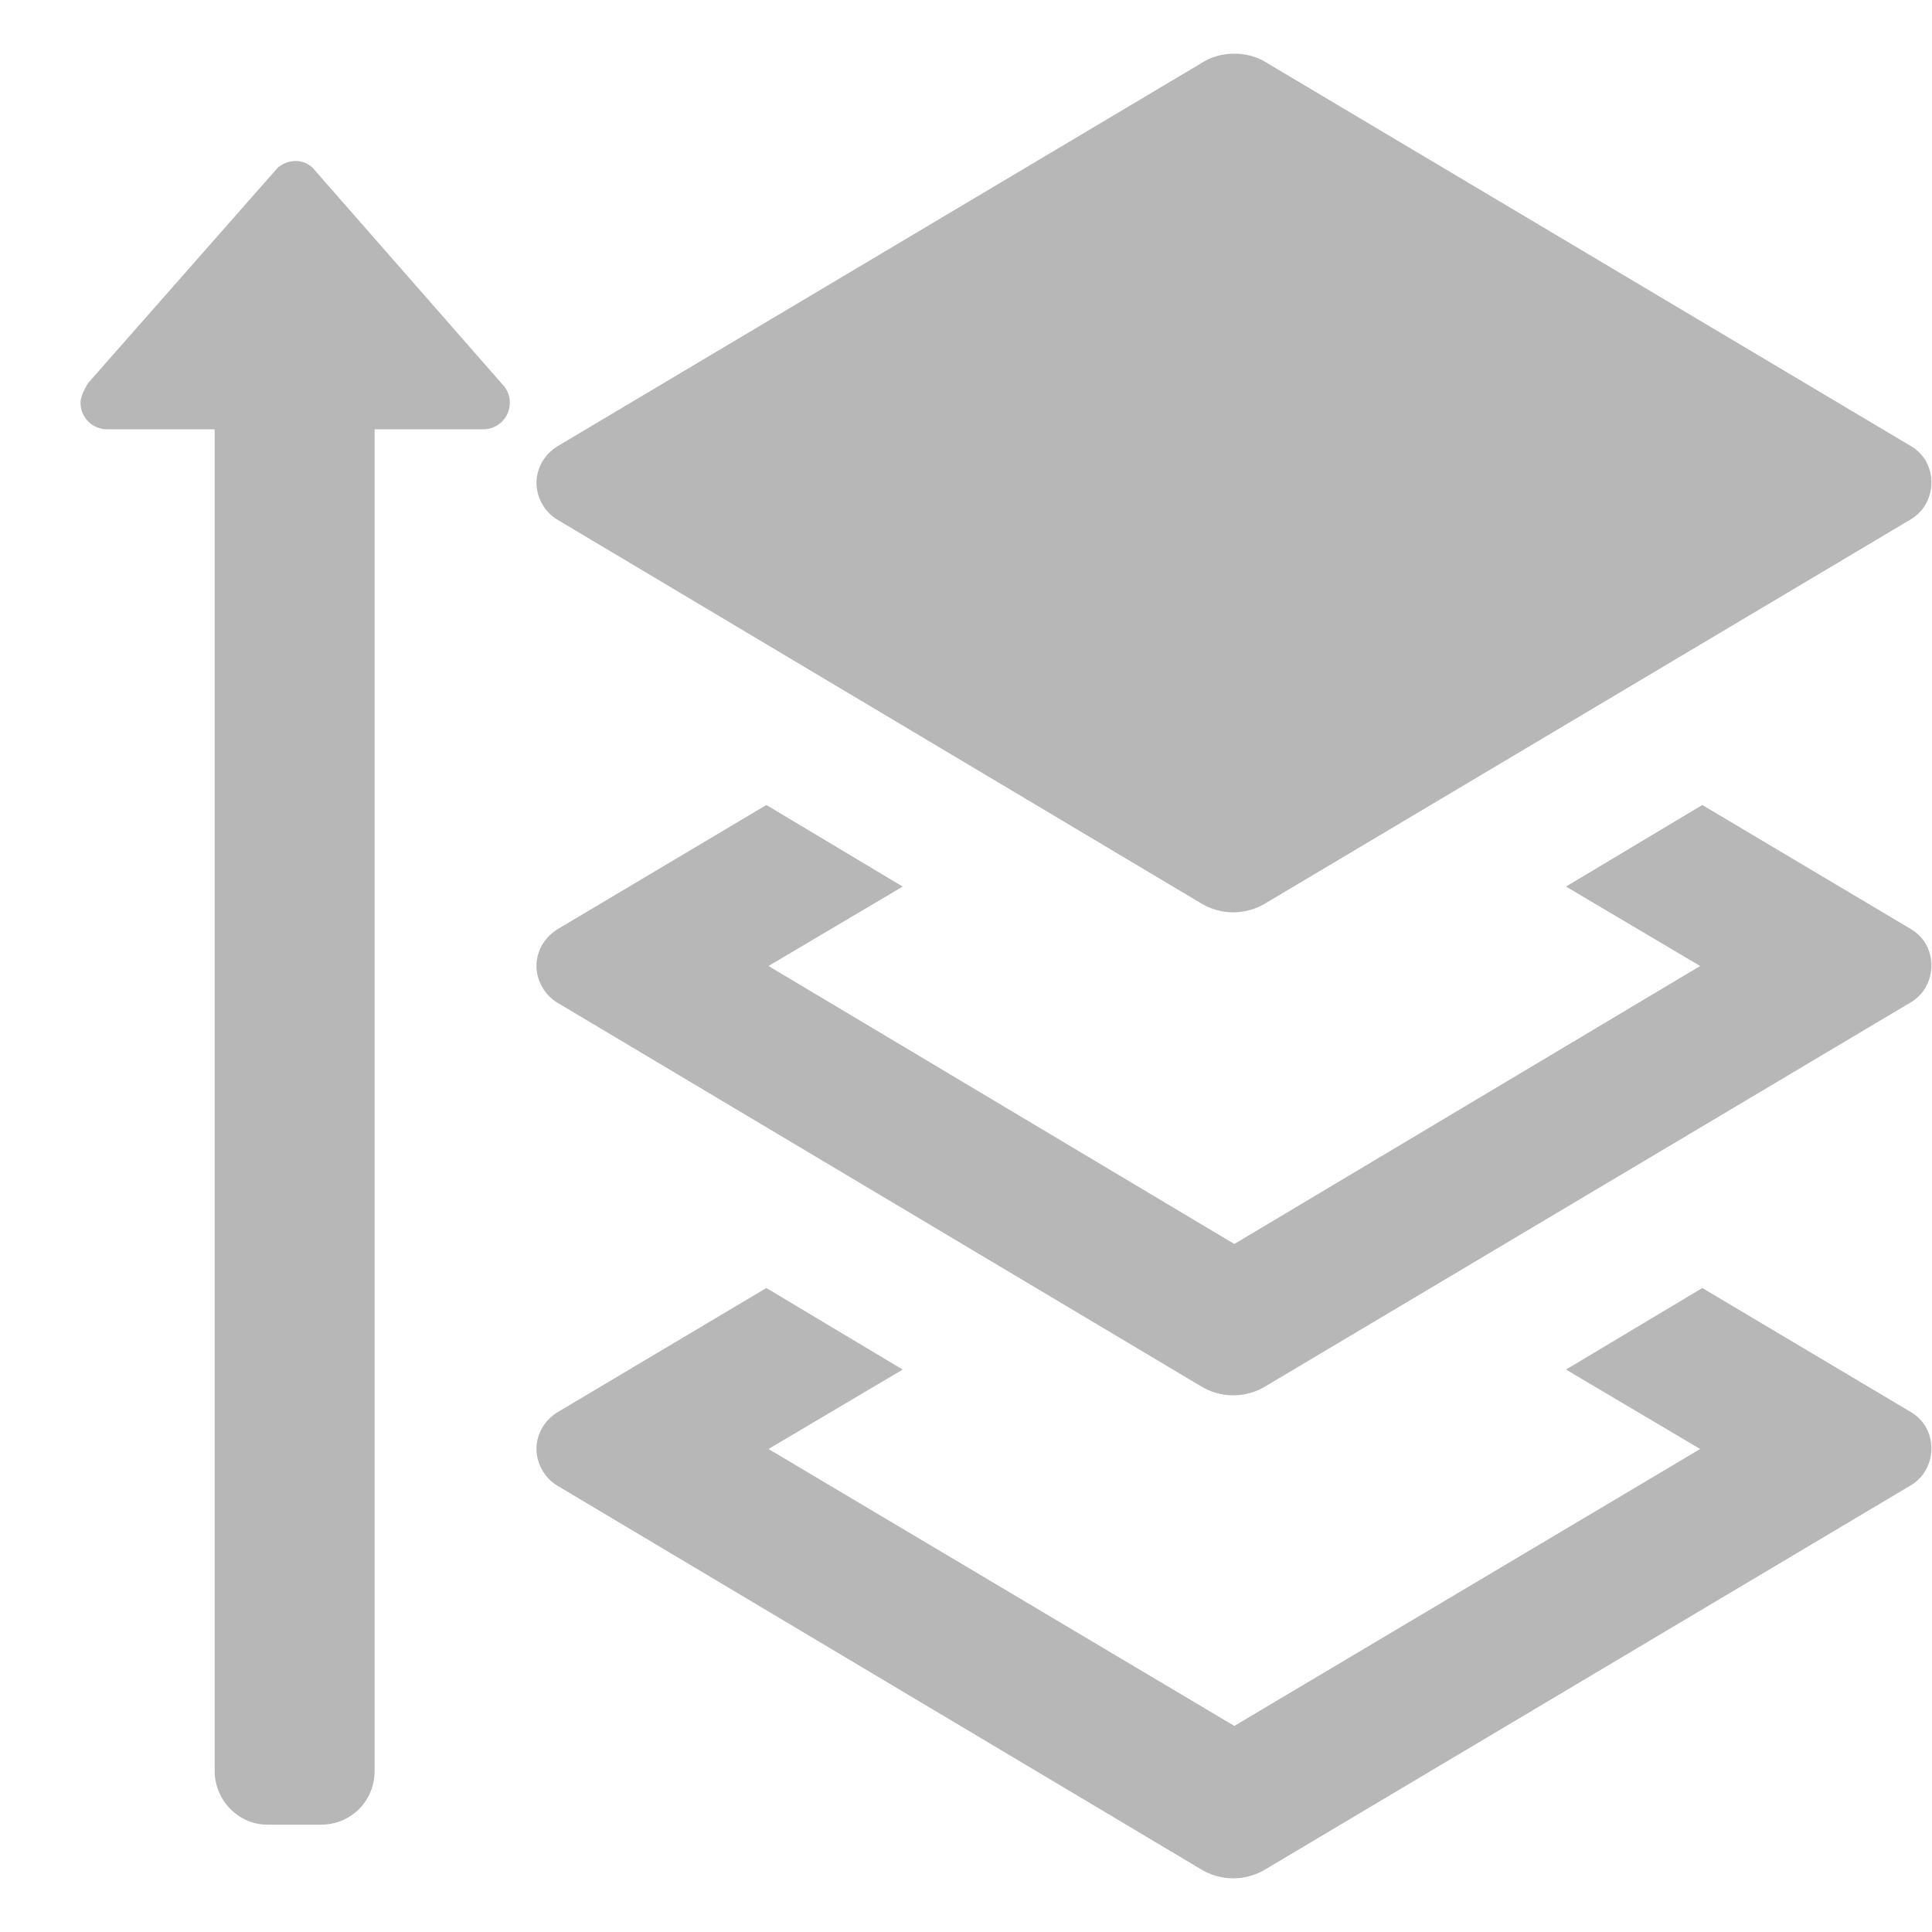
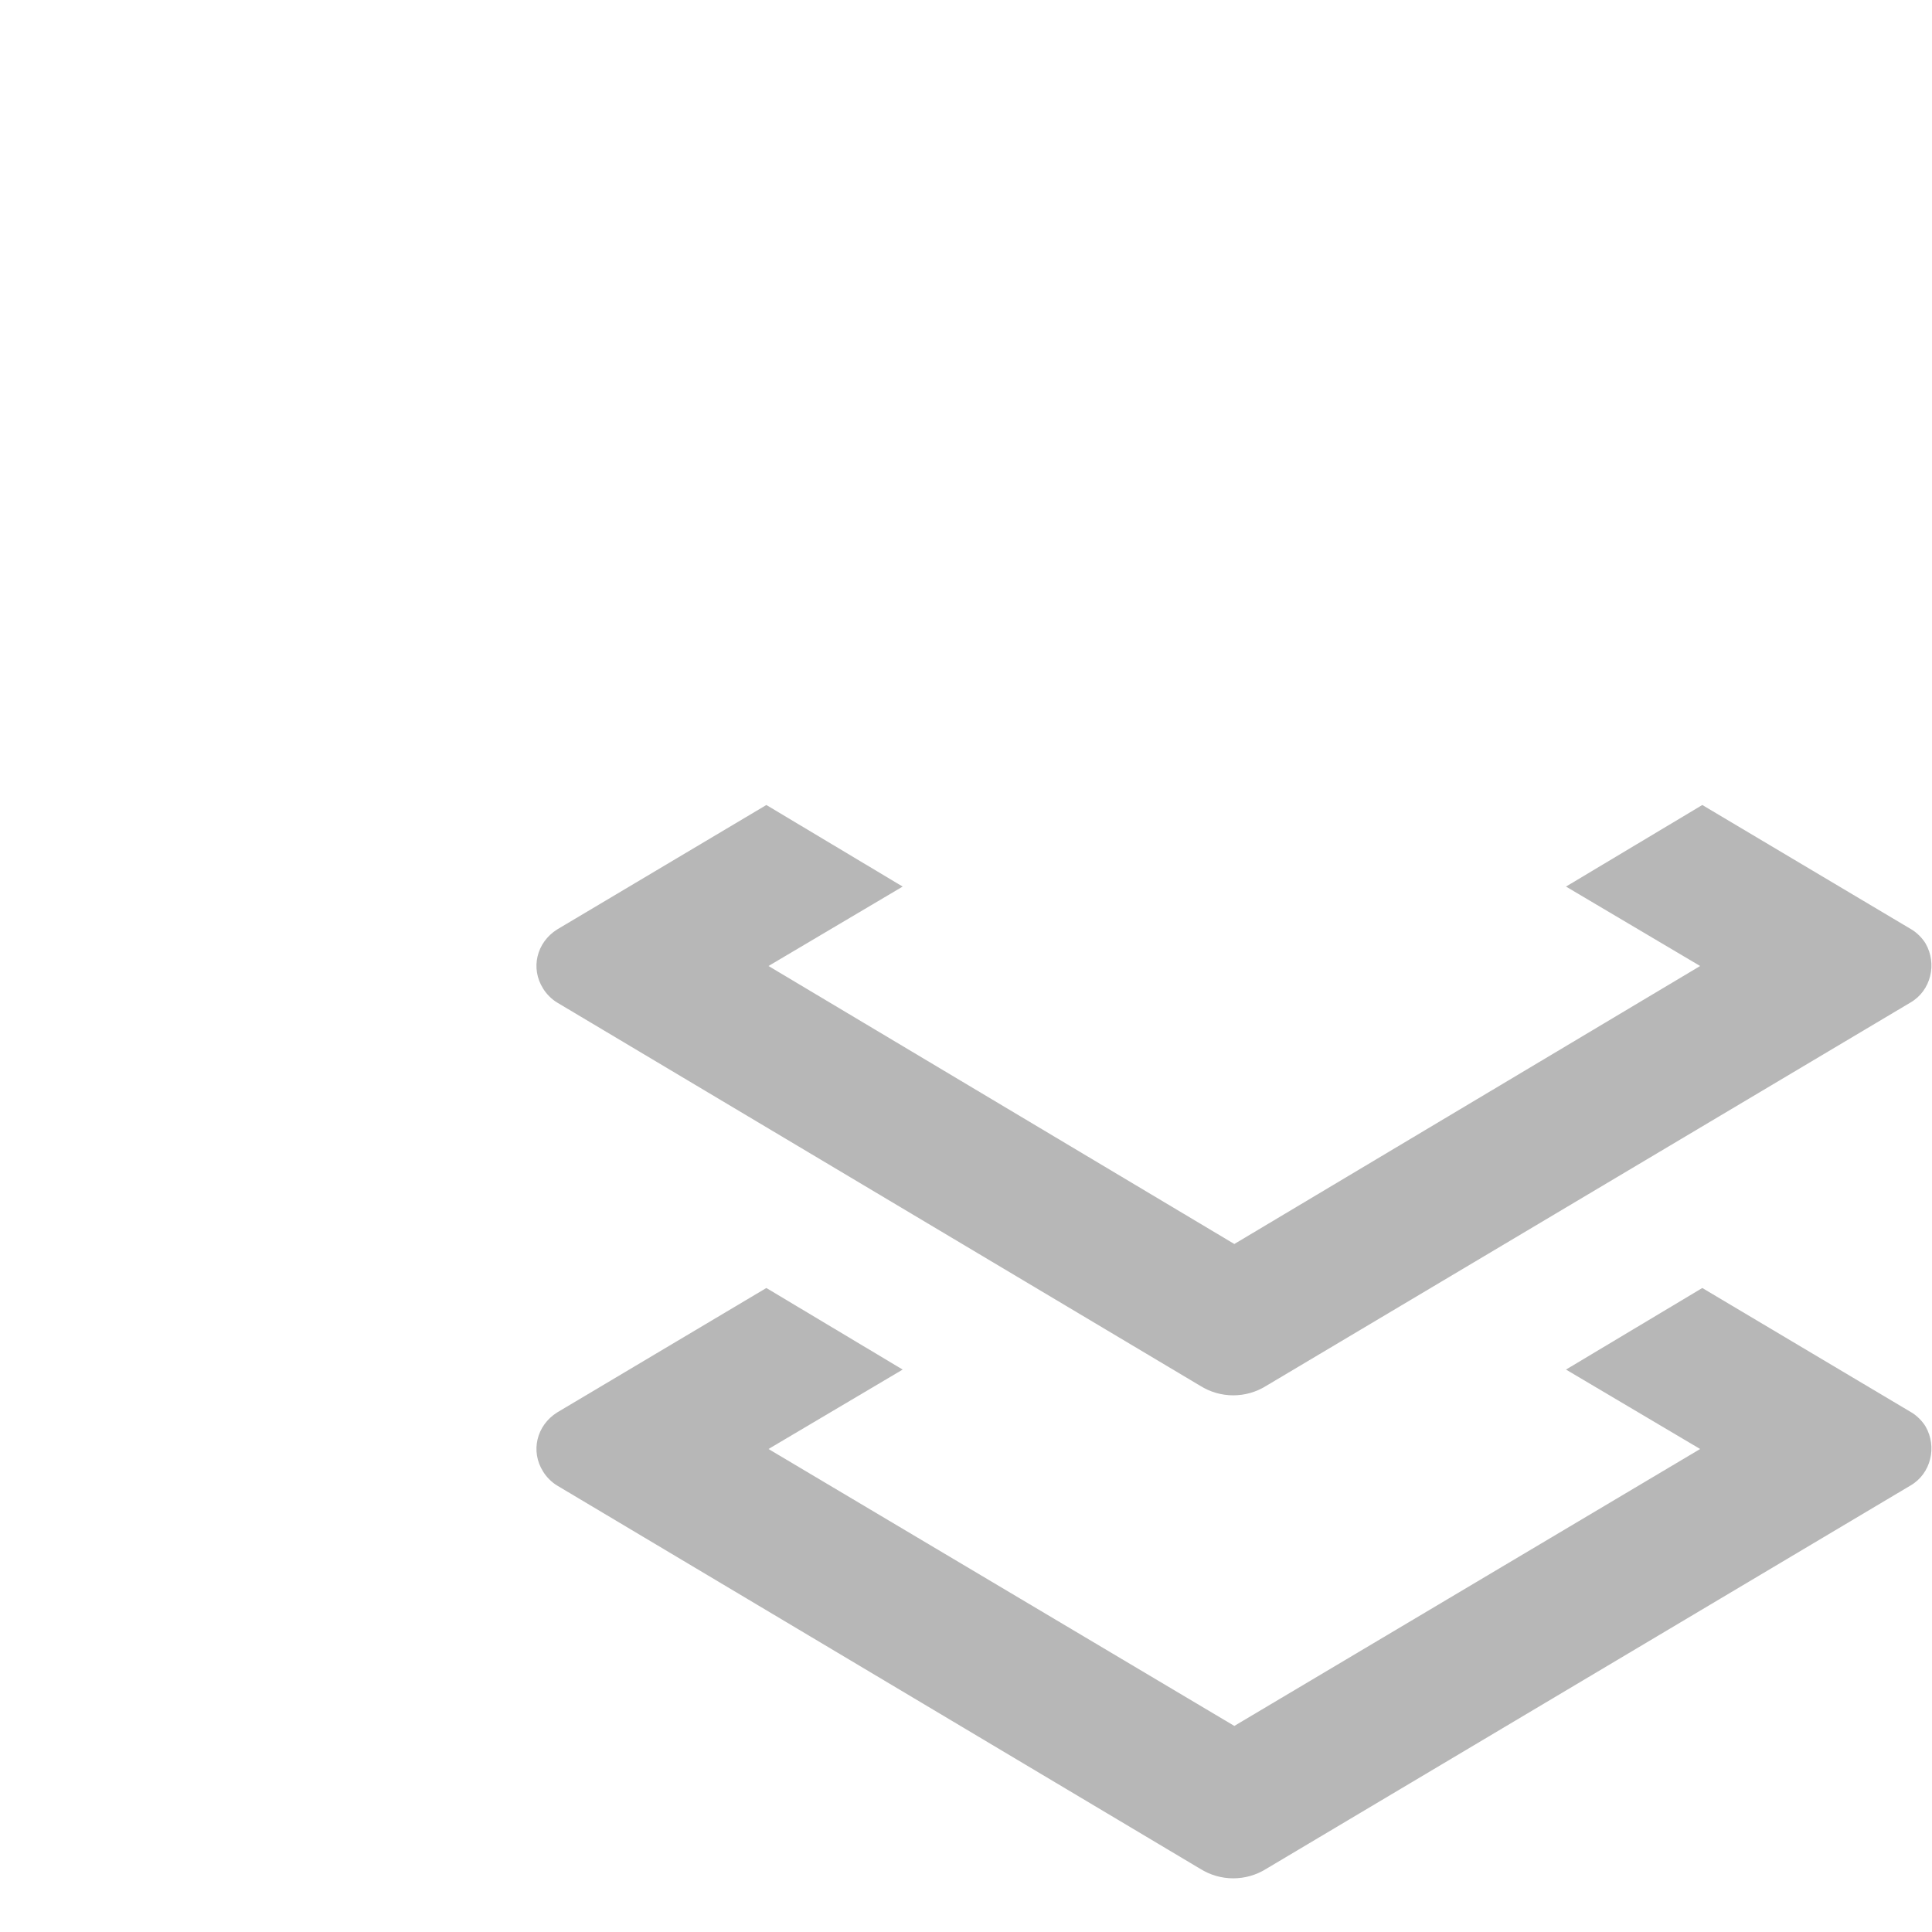
<svg xmlns="http://www.w3.org/2000/svg" id="Layer_1" version="1.1" viewBox="0 0 18 18">
  <defs>
    <style>
      .st0 {
        fill: #ff13dc;
        fill-opacity: 0;
      }

      .st1 {
        fill: #b7b7b7;
      }
    </style>
  </defs>
-   <rect id="Canvas" class="st0" width="18" height="18" />
-   <path class="st1" d="M1,4h1v12.5c0,.27.22.5.49.5h.5c.28,0,.5-.22.5-.5V4h1.01c.14,0,.25-.11.25-.25,0-.07-.03-.13-.07-.17l-1.77-2.02c-.09-.08-.22-.08-.32,0L.82,3.57s-.07.11-.07.18c0,.14.11.25.25.25Z" />
-   <path class="st1" d="M11.5.5c-.11,0-.22.03-.31.09l-6,3.57c-.19.12-.25.36-.13.55.03.05.08.1.13.13l5.99,3.57c.19.12.43.12.62,0l6-3.57c.19-.11.25-.36.14-.55-.03-.05-.08-.1-.13-.13L11.81.59c-.09-.06-.2-.09-.31-.09Z" />
  <path class="st1" d="M15.86,12l-1.27.76,1.25.74-4.34,2.58-4.34-2.58,1.25-.74-1.27-.76-1.95,1.16c-.19.12-.25.36-.13.55.03.05.08.1.13.13l5.99,3.57c.19.12.43.12.62,0l6-3.57c.19-.11.25-.36.14-.55-.03-.05-.08-.1-.13-.13l-1.95-1.16Z" />
  <path class="st1" d="M15.86,7.5l-1.27.76,1.25.74-4.34,2.59-4.34-2.59,1.25-.74-1.27-.76-1.95,1.16c-.19.12-.25.36-.13.55.03.05.08.1.13.13l5.99,3.57c.19.12.43.12.62,0l6-3.57c.19-.11.25-.36.14-.55-.03-.05-.08-.1-.13-.13l-1.95-1.16Z" />
</svg>